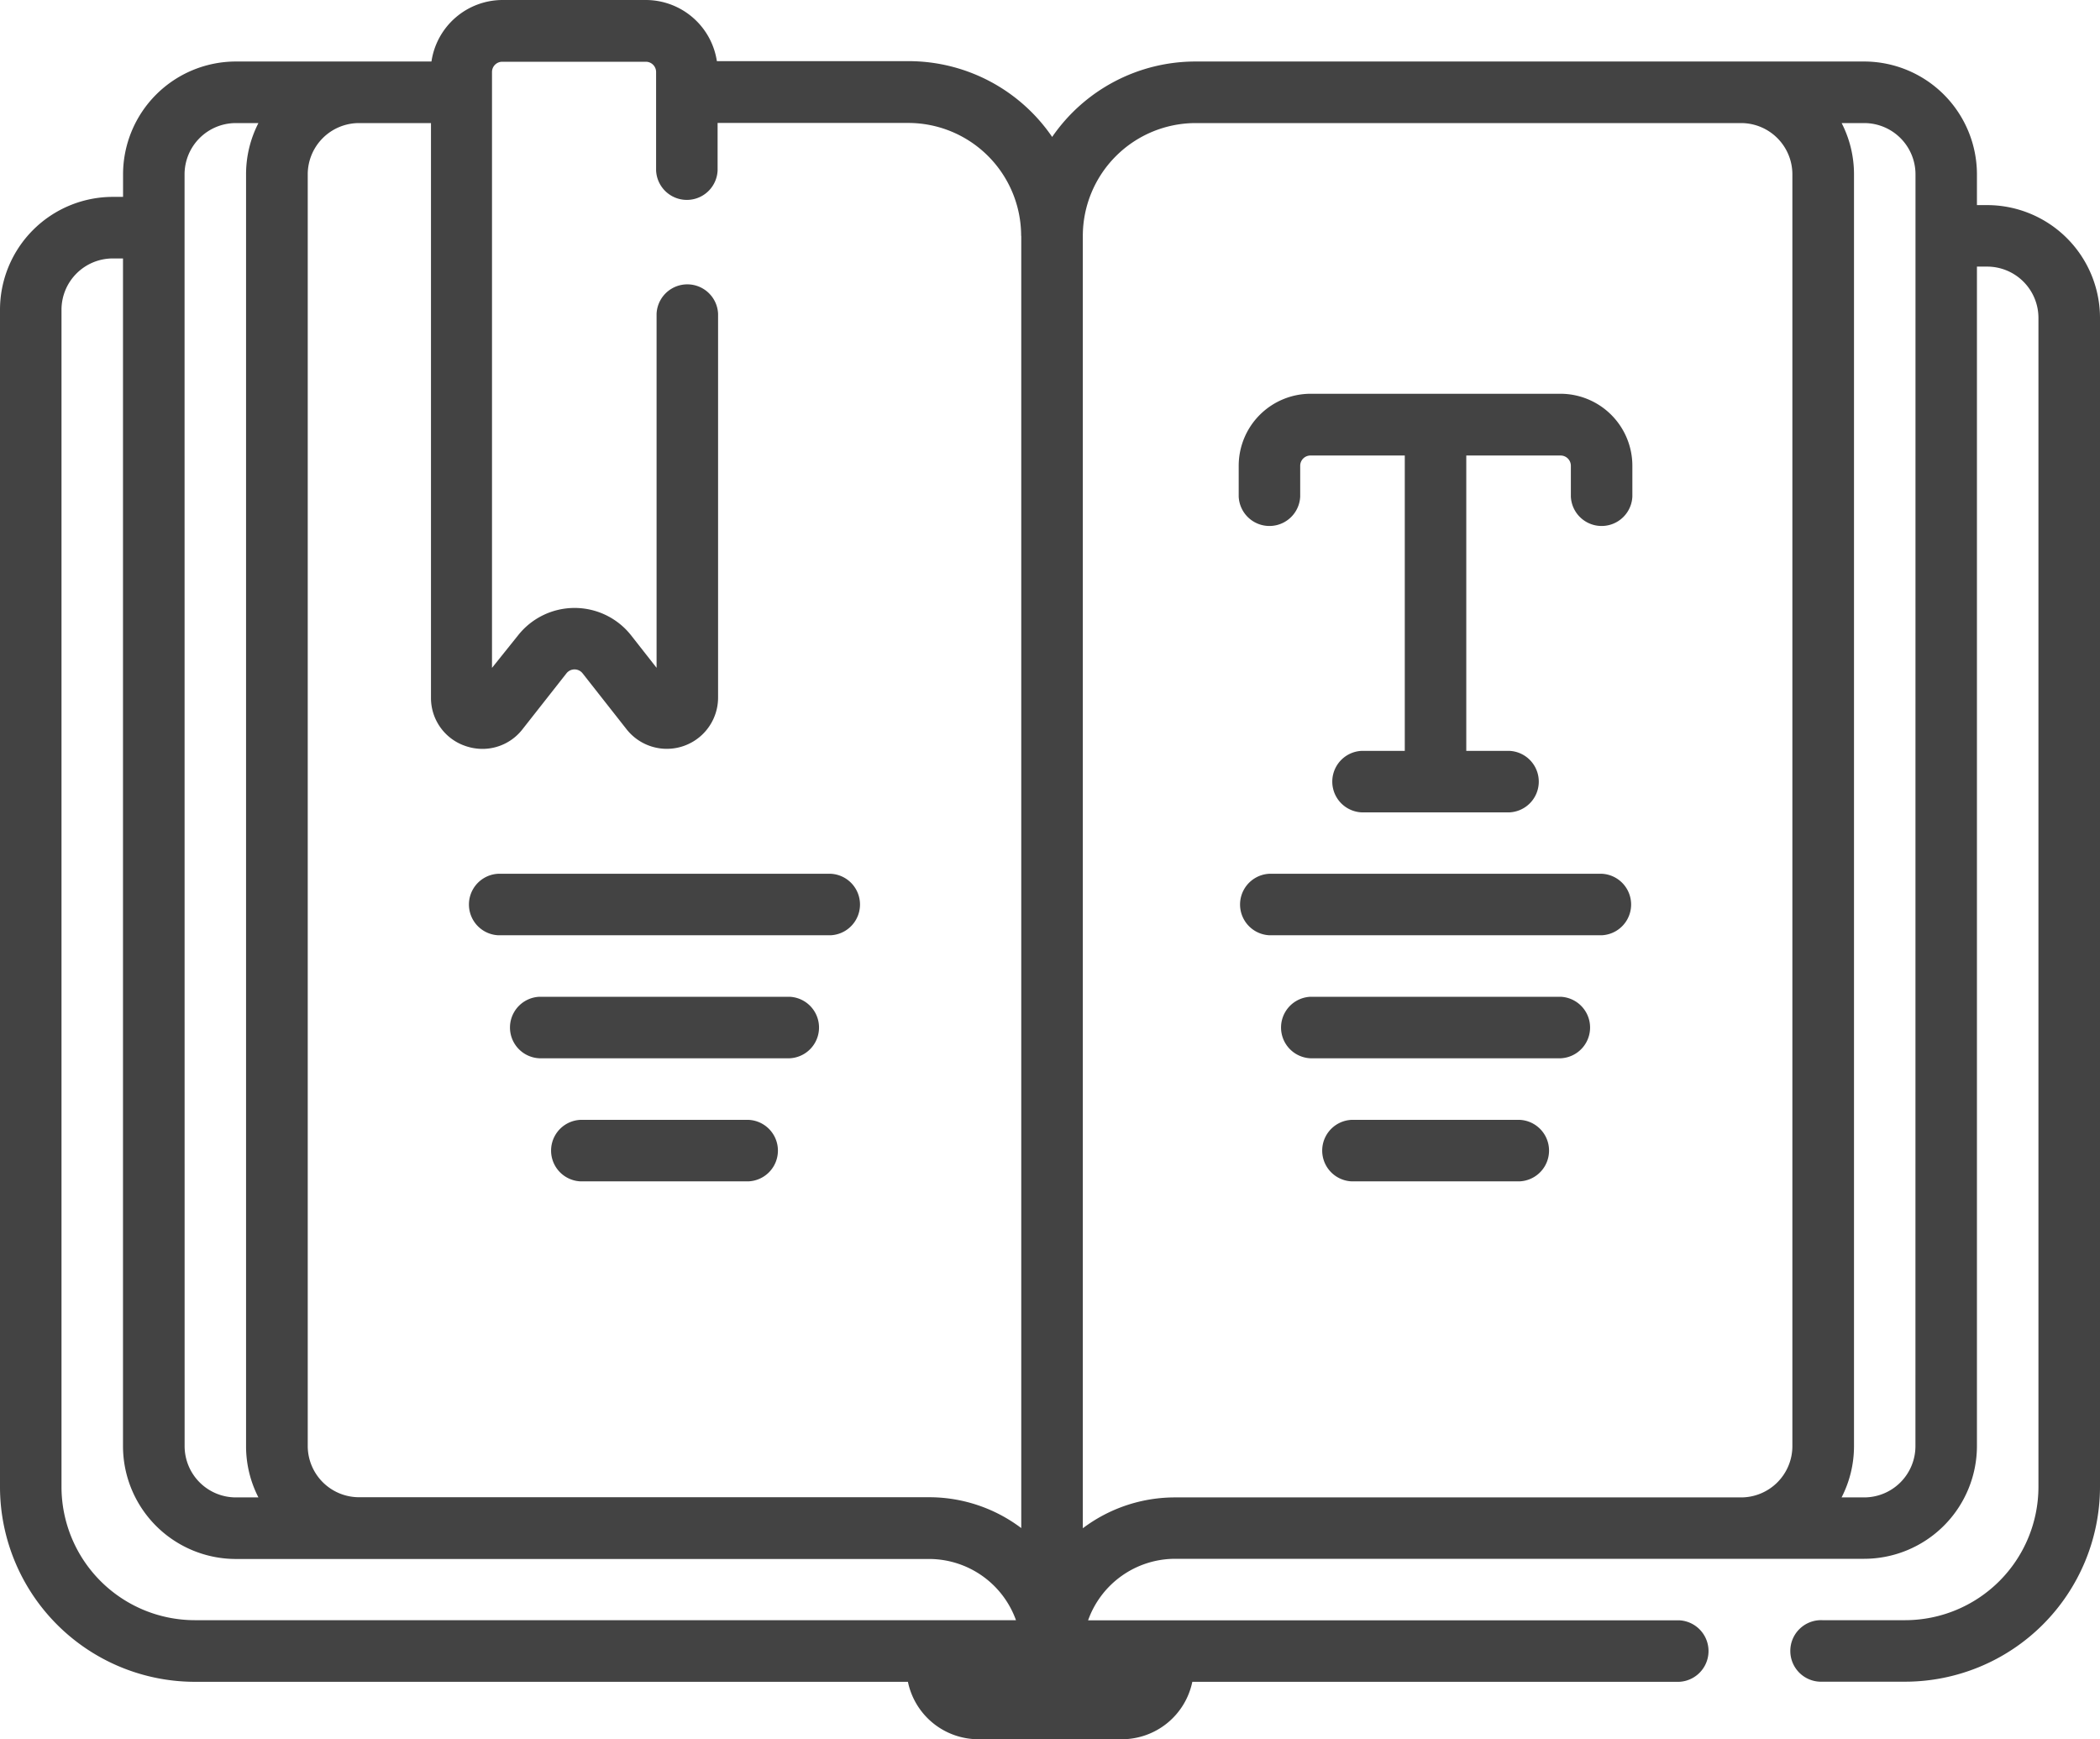
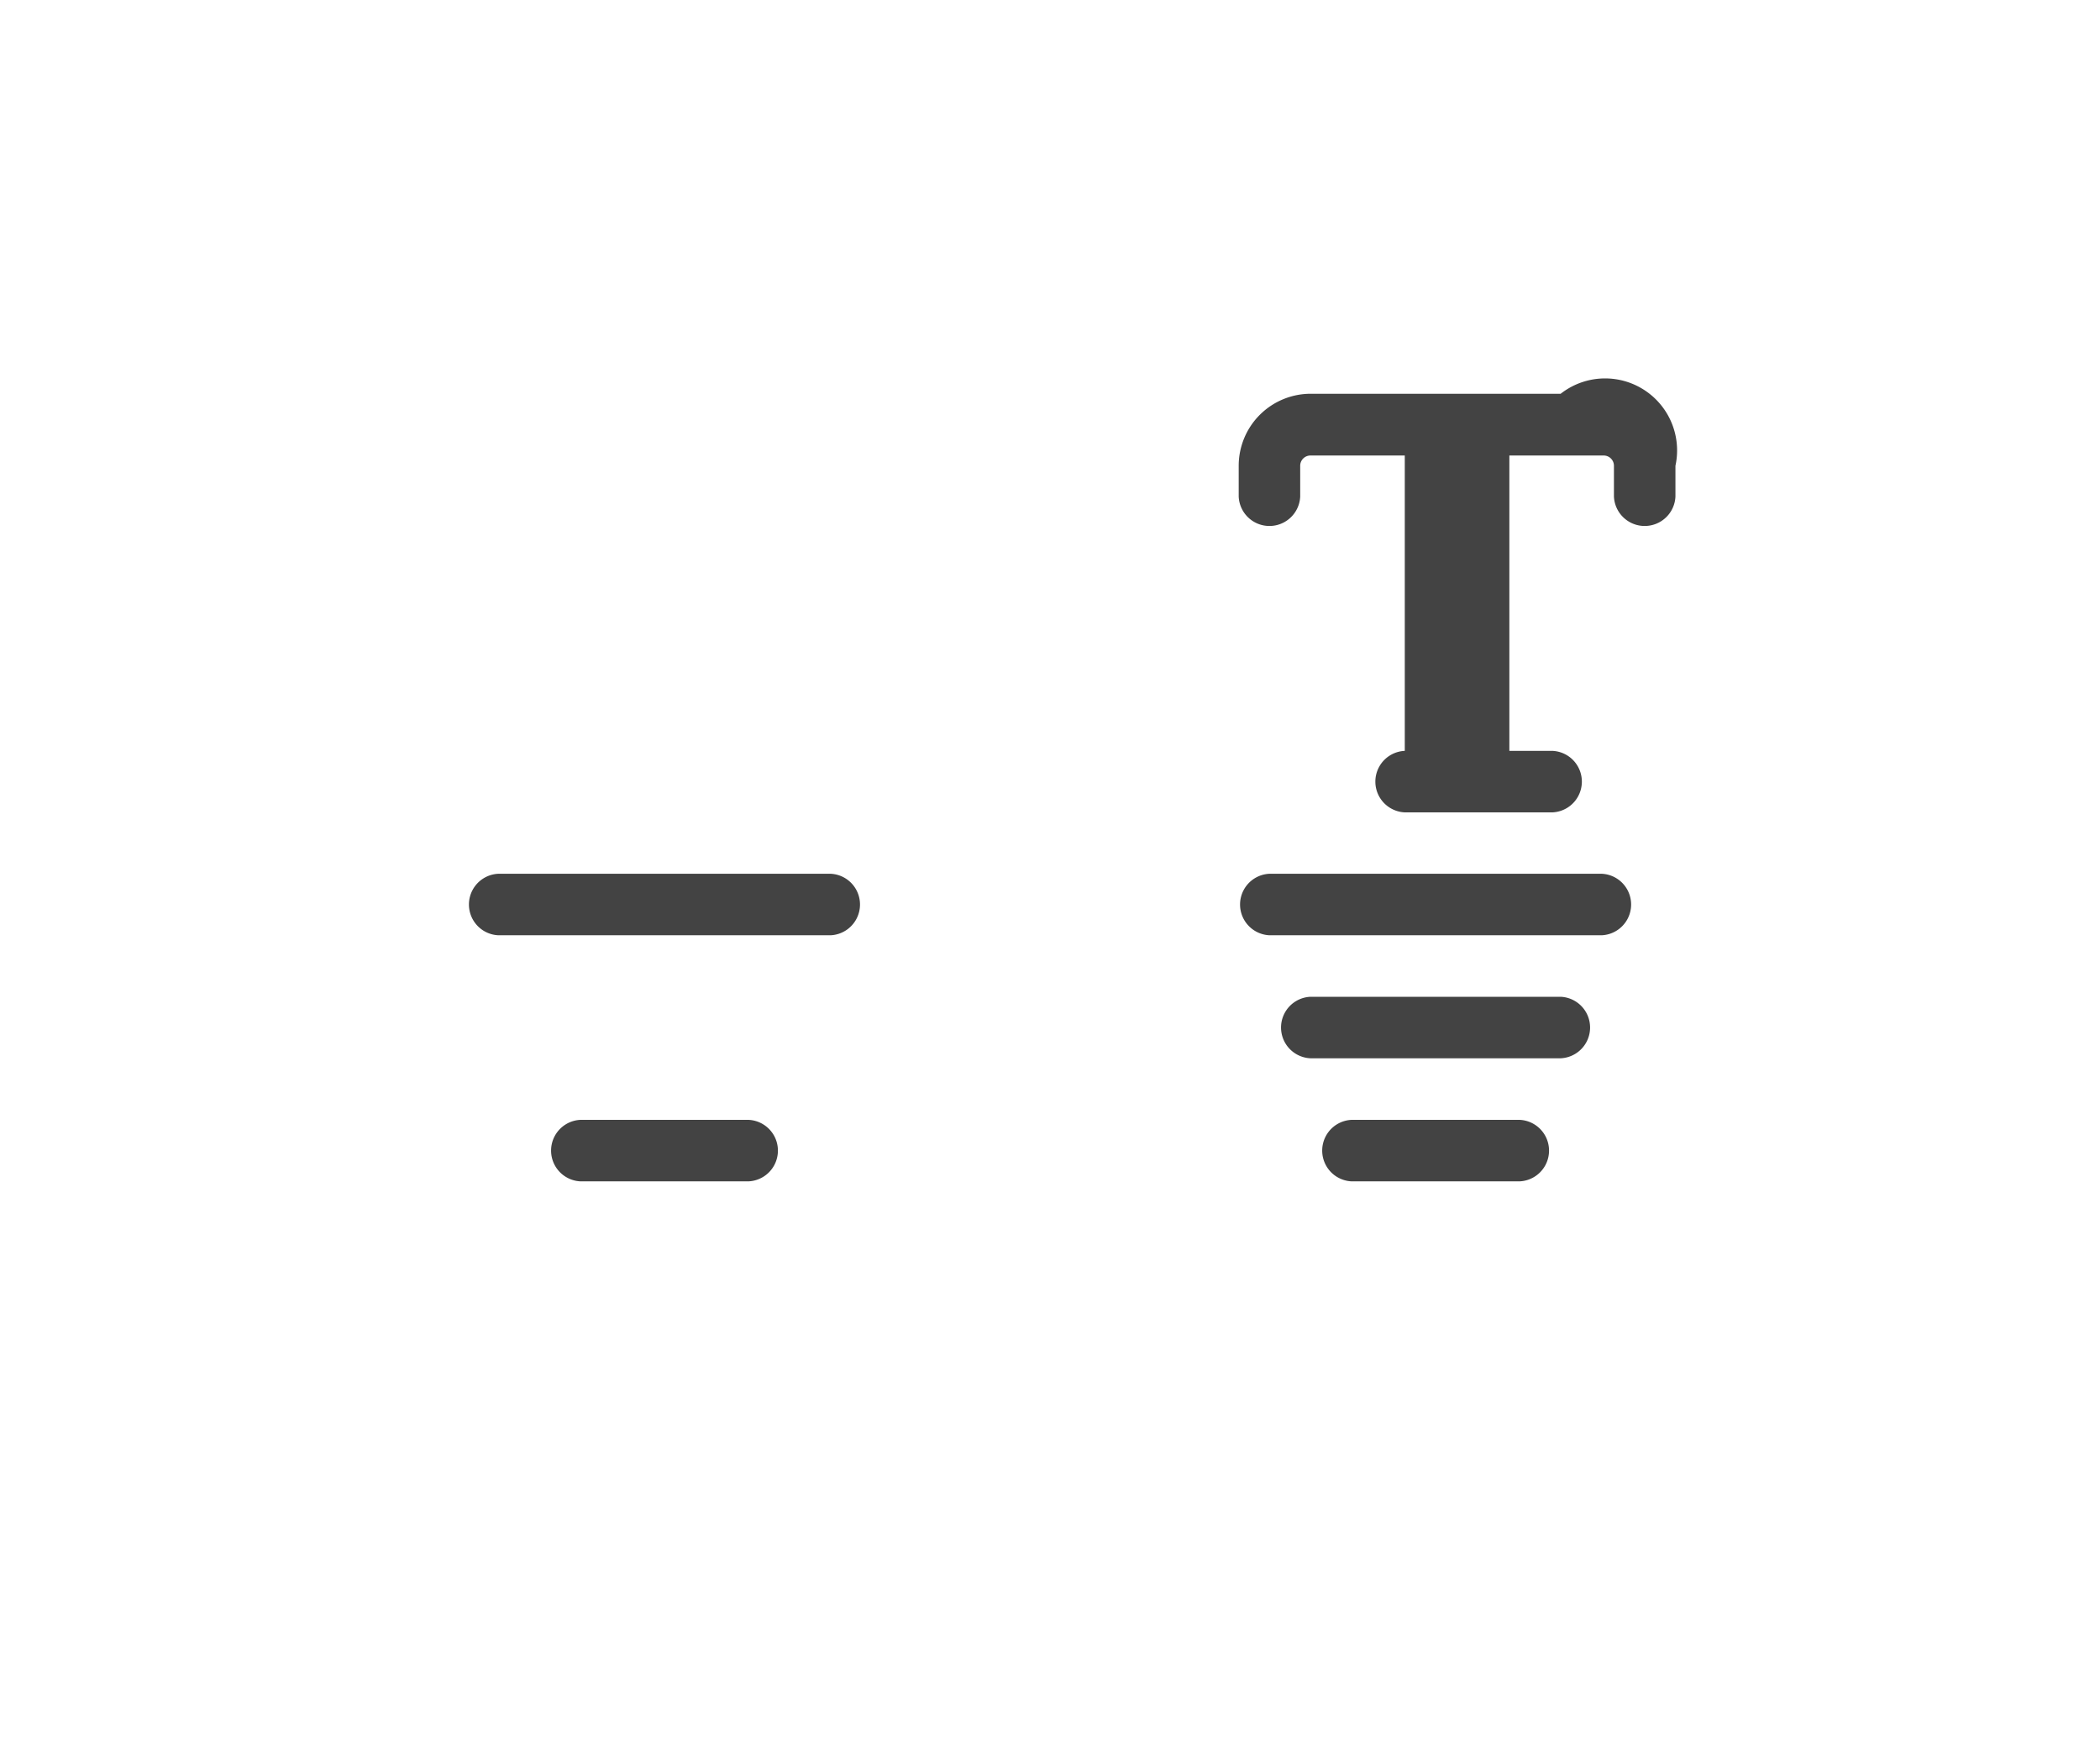
<svg xmlns="http://www.w3.org/2000/svg" width="35" height="28.984" viewBox="0 0 35 28.984">
  <defs>
    <style>.a{fill:#434343;}</style>
  </defs>
  <g transform="translate(0 -44)">
-     <path class="a" d="M33.12,47.418h-.171v-.513a1.882,1.882,0,0,0-1.88-1.88H19.927a2.9,2.9,0,0,0-2.391,1.257,2.9,2.9,0,0,0-2.395-1.263H11.948A1.2,1.2,0,0,0,10.767,44H8.374a1.2,1.2,0,0,0-1.183,1.025H3.931a1.882,1.882,0,0,0-1.88,1.88v.376H1.88A1.882,1.882,0,0,0,0,49.161V68.78a3.251,3.251,0,0,0,3.247,3.247H15.132a1.2,1.2,0,0,0,1.172.957H18.7a1.2,1.2,0,0,0,1.172-.957h8.113a.513.513,0,0,0,0-1.025H18.135a1.541,1.541,0,0,1,1.45-1.025H31.069a1.882,1.882,0,0,0,1.88-1.88V48.443h.171a.855.855,0,0,1,.854.854V68.78A2.224,2.224,0,0,1,31.753,71H30.374a.513.513,0,1,0,0,1.025h1.379A3.251,3.251,0,0,0,35,68.78V49.3A1.882,1.882,0,0,0,33.12,47.418ZM3.076,46.905a.855.855,0,0,1,.854-.854h.377a1.867,1.867,0,0,0-.206.854V68.1a1.867,1.867,0,0,0,.206.854H3.931a.855.855,0,0,1-.854-.854ZM3.247,71A2.224,2.224,0,0,1,1.025,68.78V49.161a.855.855,0,0,1,.854-.854h.171V68.1a1.882,1.882,0,0,0,1.88,1.88H15.483A1.541,1.541,0,0,1,16.933,71ZM17.021,47.931V69.465a2.55,2.55,0,0,0-1.538-.514h-9.5a.855.855,0,0,1-.854-.854V46.905a.855.855,0,0,1,.854-.854h1.2v9.573a.844.844,0,0,0,.575.808.871.871,0,0,0,.285.048.844.844,0,0,0,.666-.328l.732-.931a.171.171,0,0,1,.269,0l.732.931a.854.854,0,0,0,1.526-.528V49.229a.513.513,0,0,0-1.025,0v5.9l-.426-.543a1.2,1.2,0,0,0-1.881,0L8.2,55.13V45.2a.171.171,0,0,1,.171-.171h2.393a.171.171,0,0,1,.171.171v1.641a.513.513,0,0,0,1.025,0v-.792h3.179a1.882,1.882,0,0,1,1.88,1.88ZM29.873,68.1a.855.855,0,0,1-.854.854H19.585a2.55,2.55,0,0,0-1.538.514V47.931a1.882,1.882,0,0,1,1.88-1.88h9.092a.855.855,0,0,1,.854.854Zm2.051,0a.855.855,0,0,1-.854.854h-.377A1.868,1.868,0,0,0,30.9,68.1V46.905a1.867,1.867,0,0,0-.206-.854h.377a.855.855,0,0,1,.854.854Z" />
-     <path class="a" d="M307.366,140H303.2a1.2,1.2,0,0,0-1.2,1.2v.513a.513.513,0,0,0,1.025,0V141.2a.171.171,0,0,1,.171-.171h1.572v4.922h-.718a.513.513,0,0,0,0,1.025h2.461a.513.513,0,0,0,0-1.025h-.718v-4.922h1.572a.171.171,0,0,1,.171.171v.513a.513.513,0,0,0,1.025,0V141.2A1.2,1.2,0,0,0,307.366,140Z" transform="translate(-281.355 -89.438)" />
+     <path class="a" d="M307.366,140H303.2a1.2,1.2,0,0,0-1.2,1.2v.513a.513.513,0,0,0,1.025,0V141.2a.171.171,0,0,1,.171-.171h1.572v4.922a.513.513,0,0,0,0,1.025h2.461a.513.513,0,0,0,0-1.025h-.718v-4.922h1.572a.171.171,0,0,1,.171.171v.513a.513.513,0,0,0,1.025,0V141.2A1.2,1.2,0,0,0,307.366,140Z" transform="translate(-281.355 -89.438)" />
    <path class="a" d="M308.05,257h-5.537a.513.513,0,0,0,0,1.025h5.537a.513.513,0,0,0,0-1.025Z" transform="translate(-281.355 -198.439)" />
    <path class="a" d="M316.683,287h-4.17a.513.513,0,0,0,0,1.025h4.17a.513.513,0,0,0,0-1.025Z" transform="translate(-290.672 -226.389)" />
    <path class="a" d="M325.315,317h-2.8a.513.513,0,0,0,0,1.025h2.8a.513.513,0,0,0,0-1.025Z" transform="translate(-299.988 -254.338)" />
    <path class="a" d="M120.05,257h-5.537a.513.513,0,0,0,0,1.025h5.537a.513.513,0,0,0,0-1.025Z" transform="translate(-106.207 -198.439)" />
-     <path class="a" d="M128.683,287h-4.17a.513.513,0,0,0,0,1.025h4.17a.513.513,0,0,0,0-1.025Z" transform="translate(-115.523 -226.389)" />
    <path class="a" d="M137.315,317h-2.8a.513.513,0,0,0,0,1.025h2.8a.513.513,0,0,0,0-1.025Z" transform="translate(-124.84 -254.338)" />
  </g>
</svg>